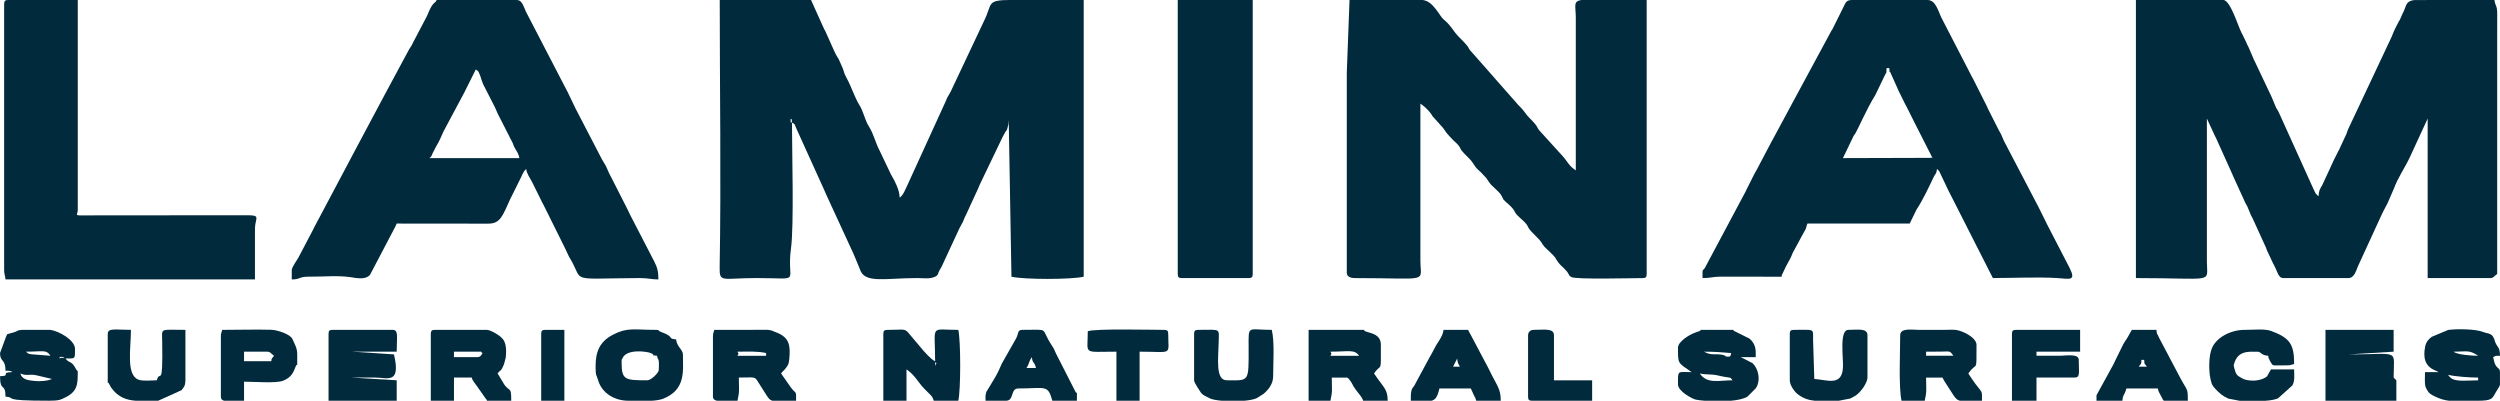
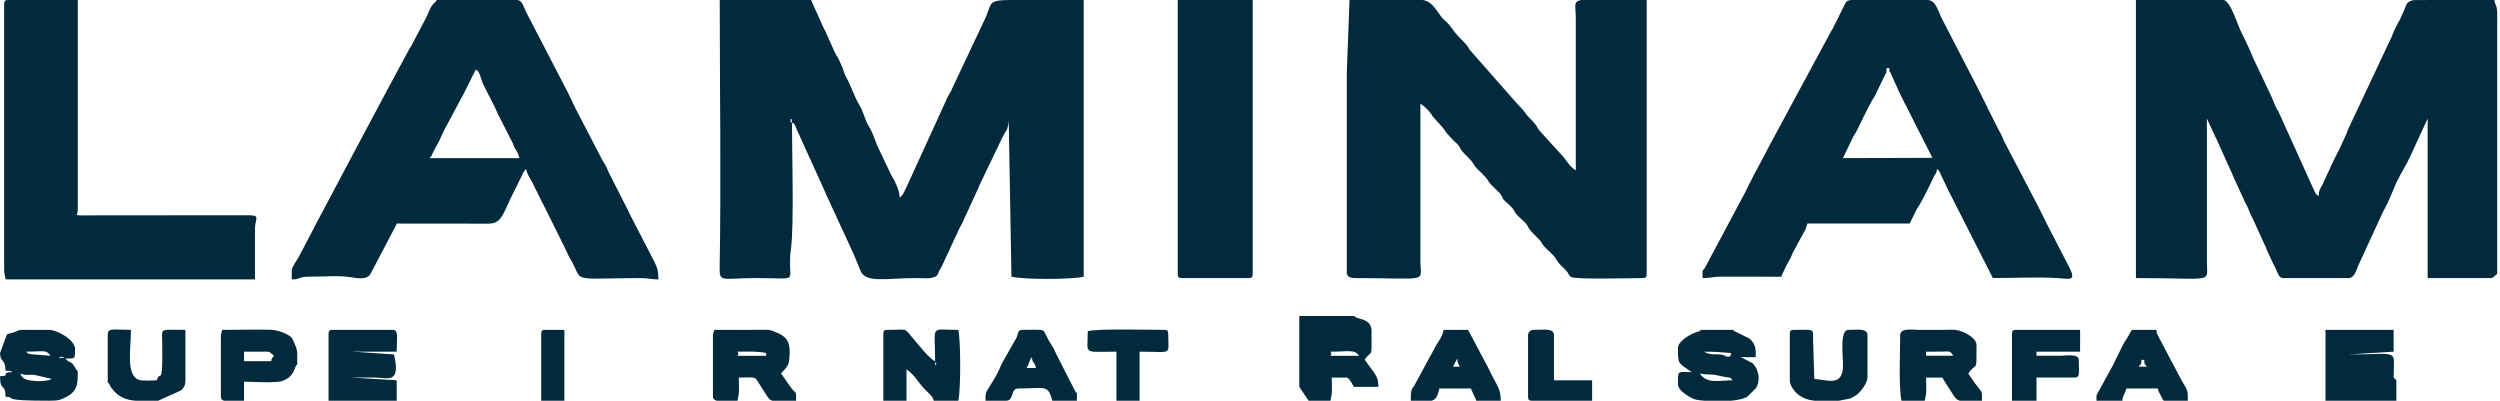
<svg xmlns="http://www.w3.org/2000/svg" xml:space="preserve" width="97.71mm" height="15.663mm" style="shape-rendering:geometricPrecision; text-rendering:geometricPrecision; image-rendering:optimizeQuality; fill-rule:evenodd; clip-rule:evenodd" viewBox="0 0 1648.46 264.26">
  <defs>
    <style type="text/css">  .fil0 {fill:#012A3C}  </style>
  </defs>
  <g id="Слой_x0020_1">
    <g id="_1705842791936">
      <path class="fil0" d="M522.22 80.89c-0.91,-1.2 -0.9,1.89 -0.9,-2.7 0.83,1.1 0.58,-1.01 0.9,2.7zm144.72 -80.89l47.63 0 0 182.46c-8.31,1.94 -39.33,1.94 -47.64,0l-1.8 -103.36c-0.05,2.3 -0.26,3.37 -0.67,4.72 -1.39,4.57 0.11,0.33 -1.44,3.06 -0.56,0.98 -1.56,2.64 -1.93,3.46l-14.28 29.77c-0.84,1.58 -0.94,2.1 -1.65,3.74l-8.21 17.85c-0.38,0.72 -0.45,0.81 -0.89,1.81 -0.62,1.39 -0.71,1.89 -1.34,3.19l-2.04 3.72c-0.05,0.1 -0.16,0.33 -0.2,0.43l-11.35 24.47c-0.09,0.19 -0.2,0.42 -0.3,0.61 -0.09,0.19 -0.22,0.41 -0.32,0.59l-1.02 1.73c-1.23,2.23 -0.63,3.13 -2.91,4.21 -3.52,1.67 -7.89,0.91 -11.68,0.9 -21.16,-0.04 -35.1,3.96 -37.96,-5.99l-4.25 -10.23c-0.09,-0.19 -0.21,-0.42 -0.3,-0.6l-17.89 -38.83c-0.01,-0.01 -1,-2.36 -1.03,-2.41l-17.97 -39.62c-1.54,-3.27 -0.95,-3.84 -3.3,-4.79 0,18.7 1.41,67.88 -0.65,82.94 -3.25,23.7 8.43,19.53 -22.72,19.53 -22.78,0 -24.51,3.39 -24.32,-7.14 1.03,-58.71 0.05,-117.51 0.05,-176.22l60.22 0c0.67,1.39 1.23,2.84 1.94,4.35l6.72 14.88c0.13,0.24 0.55,0.92 0.68,1.16l5.26 11.76c0.94,1.92 0.95,2.28 2.04,4.25l1.35 2.24c0.1,0.17 0.23,0.4 0.33,0.57l2.49 5.6c0.59,1.47 0.76,2.44 1.36,4.03l1.17 2.42c3.13,5.52 5.09,12.21 8.35,17.72 0.1,0.17 0.25,0.38 0.35,0.55 2.32,3.96 3.25,8.26 5.05,12.03l1.33 2.26c3.12,5.23 4.02,10.36 6.87,15.66l7.51 15.8c0.1,0.17 0.25,0.38 0.35,0.55 2.43,4.15 5.17,9.6 5.28,14.49 2.45,-1.64 3.76,-5.58 5.14,-8.33l25.09 -54.92c1.13,-2.85 1.22,-2.85 2.7,-5.39 0.14,-0.23 0.53,-0.9 0.66,-1.14l21.9 -46.42c6.01,-11.94 1.17,-14.09 18.23,-14.14zm-0.01 77.3l0.27 0.27c-0.02,-0.02 -0.36,-0.18 -0.27,-0.27z" />
      <path class="fil0" d="M1408.47 183.36c52.51,0 46.83,3.81 46.74,-10.78l-0 -94.38 4.84 10.44c0.08,0.2 0.2,0.43 0.28,0.62 0.09,0.19 0.21,0.41 0.3,0.6 0.09,0.19 0.22,0.4 0.31,0.59 0.09,0.19 0.22,0.4 0.31,0.59l10.86 24.1c0.05,0.15 0.14,0.4 0.19,0.54l8.29 18.14c0.01,0.01 0.66,1.18 0.9,1.63 0.09,0.17 0.24,0.39 0.34,0.57l2.12 5.13c0.08,0.2 0.19,0.43 0.28,0.62 0.09,0.19 0.21,0.42 0.3,0.6l0.93 1.81c0.09,0.19 0.21,0.43 0.29,0.62l8.57 18.81c0.39,1.2 -0.02,0.22 0.58,1.62l4.02 8.57c0.09,0.18 0.22,0.4 0.32,0.58 0.09,0.18 0.22,0.4 0.32,0.58l1.16 2.43c1.06,2.3 1.96,5.97 4.81,5.97l43.14 0c2.64,0 4.07,-2.64 5.01,-4.88l1.01 -2.58c0.08,-0.2 0.2,-0.43 0.28,-0.62l15.85 -34.49c0.47,-0.98 0.44,-0.97 0.9,-1.82 0.1,-0.18 0.23,-0.41 0.33,-0.59l2.4 -4.61c0.04,-0.1 0.15,-0.34 0.19,-0.44l3.94 -9.06c2.56,-7.07 7.04,-13.38 10.31,-20.25l11.91 -25.83 0 105.16 41.35 0c2.16,0 2.64,-1.46 4.49,-2.7l0 -159.09c0,-3.91 -0.01,-7.81 0.03,-11.72 0.07,-6.88 -1.36,-5.52 -1.83,-9.85l-52.99 0.04c-5.87,0.85 -4.85,3.74 -7.46,8.73 -0.07,0.14 -0.21,0.38 -0.28,0.52l-1.66 3.82c-0.12,0.21 -0.55,0.82 -0.69,1.04l-2.75 5.41c-0.8,1.9 -0.83,1.82 -1.86,4.49l-28.77 61.12c-0.07,0.15 -0.6,1.52 -0.71,1.82 -0.05,0.15 -0.13,0.41 -0.18,0.56 -0.04,0.13 -0.1,0.39 -0.15,0.52l-5.01 10.8c-0.09,0.19 -0.23,0.41 -0.33,0.59l-2.49 4.9c-0.06,0.12 -0.19,0.36 -0.25,0.48l-7.91 17.1c-1.56,2.63 -2.41,3.97 -2.49,7.47 -2.13,-1.56 -2.08,-2.17 -3.35,-4.74l-22.96 -50.74c-0.09,-0.18 -0.22,-0.41 -0.31,-0.59 -0.09,-0.18 -0.23,-0.4 -0.33,-0.57l-0.68 -1.11c-0.1,-0.17 -0.25,-0.38 -0.35,-0.56l-2.91 -6.98c-0.08,-0.2 -0.19,-0.43 -0.28,-0.62l-10.96 -23.14c-0.09,-0.16 -0.23,-0.39 -0.33,-0.56l-3.53 -8.27c-0.55,-1.13 -1.38,-2.7 -1.85,-3.91l-2.5 -5.14c-0.1,-0.18 -0.24,-0.4 -0.34,-0.58 -2.44,-4.62 -7.49,-21.94 -12.24,-21.94l-57.52 0 0 183.36z" />
      <path class="fil0" d="M888.05 47.64l0 132.13c0,2.76 2.63,3.6 5.39,3.6 49.98,0 43.19,3.48 43.15,-11.68l-0 -103.37c2.36,1.58 5.09,4.1 6.91,6.57 1.17,1.58 0.26,0.44 1.03,1.67l6.38 7.1c0.12,0.14 0.3,0.33 0.42,0.48 0.12,0.14 0.29,0.35 0.4,0.5 0.16,0.21 0.58,0.85 0.74,1.06 1.6,2.28 1.38,2.03 3.18,4.01l2.62 2.78c0.19,0.18 0.76,0.67 0.95,0.85 5.9,5.47 0.81,2.65 8.61,10.25 4.87,4.74 3.35,5.25 7.34,8.85 0.14,0.12 0.34,0.29 0.48,0.42 0.14,0.12 0.35,0.29 0.49,0.41l3.92 4.17c3.62,5.38 2.19,3.34 7.11,8.17 1.42,1.4 1.78,1.61 2.88,3.42 1.73,2.85 0.18,1.56 2.98,4.21 0.94,0.89 0.49,0.39 1.45,1.25 6.13,5.53 2.5,4.48 7.86,9.22 8.15,7.21 2.06,3.9 9.98,11.59 5.52,5.36 3.41,4.36 6.07,7.41 1.01,1.16 1.9,1.81 3.22,3.07 5.73,5.49 2.89,3.33 6.04,7.44 1.08,1.41 2.27,2.36 3.56,3.63l2.15 2.34c1.54,2.1 0.86,2.48 2.77,3.52 3.1,1.69 40.42,0.67 46.97,0.67 2.07,0 2.7,-0.63 2.7,-2.7l0 -180.67 -43.08 0c-5.61,0.91 -3.68,3.76 -3.66,11.68l0 100.67c-4.86,-3.25 -5.12,-5.59 -9.45,-10.32 -0.89,-0.98 -1.46,-1.63 -2.16,-2.33l-11.55 -12.72c-3.43,-3.69 -0.7,-2.57 -7.18,-9 -3.35,-3.32 -2.8,-4.13 -7.93,-9.15l-30.29 -34.42c-4.05,-4.25 0.82,-0.82 -9.11,-10.66 -0.15,-0.15 -1.99,-2.36 -2.05,-2.44 -6.41,-9.12 -6.62,-6.71 -9.58,-11.1 -4.81,-7.12 -7.42,-9.51 -11.47,-10.21l-15.17 0c-11.09,0 -22.17,0 -33.26,0l-1.8 47.64z" />
      <path class="fil0" d="M342.45 104.26l-59.32 0c1.85,-1.75 0.87,-0.6 2.14,-3.26 3.15,-6.61 3.05,-4.69 7.18,-14.4l13.15 -24.6c0.09,-0.18 0.22,-0.4 0.32,-0.58l7.78 -15.59c1.73,1.27 1.41,0.31 3,4.33 0.08,0.19 0.4,1.23 0.47,1.45 0.3,0.93 0.9,2.78 1.33,3.76 0.09,0.2 0.21,0.43 0.3,0.62l7.3 14.3c0.92,1.79 1.19,2.74 1.94,4.35 0.09,0.19 0.2,0.42 0.29,0.61 0.09,0.18 0.22,0.41 0.31,0.59l9.54 18.73c0.04,0.11 0.12,0.36 0.16,0.47l0.31 0.94c0.05,0.12 0.14,0.36 0.19,0.48l1.83 3.26c0.42,0.73 0.17,-0.08 0.95,1.78 0.55,1.29 0.43,1.03 0.84,2.77zm-54.82 -104.26l1.78 0 51.23 0c2.76,0 3.69,2.2 4.71,4.33l1.28 3.02c0.05,0.1 0.16,0.33 0.2,0.43 0.05,0.1 0.17,0.34 0.22,0.45l26.64 51.37c0.09,0.17 0.24,0.4 0.33,0.56l5.23 10.9c0.09,0.19 0.21,0.42 0.3,0.61l17.51 33.71c0.38,0.69 1.12,1.83 1.69,2.8 0.14,0.23 0.53,0.9 0.66,1.14l0.87 1.83c0.61,1.38 0.76,1.93 1.36,3.13 0.5,1.01 0.84,1.49 1.54,2.95l10.6 20.86c0.68,1.27 0.94,2.04 1.44,3.06l15.62 30.22c0.09,0.18 0.22,0.4 0.32,0.58 2.3,4.46 2.97,7.06 2.97,12.32 -4.54,0 -6.9,-0.94 -12.57,-0.91 -46.76,0.27 -36.7,2.95 -44.94,-11.68l-0.68 -1.12c-0.13,-0.23 -0.54,-0.89 -0.67,-1.12l-3.46 -7.33c-0.09,-0.18 -0.22,-0.4 -0.31,-0.58l-13.43 -27.02c-0.13,-0.24 -0.51,-0.92 -0.64,-1.16l-6.55 -13.22c-1.67,-3.24 -3.57,-5.52 -3.92,-8.66 -1.58,1.16 -2.19,2.84 -3.15,4.94l-7.46 15.01c-4.97,10.7 -6.22,16.07 -14.5,16.06 -20.09,-0.01 -40.19,-0.06 -60.28,-0.06 -0.34,0.7 -0.71,1.67 -1.14,2.46 -0.09,0.18 -0.23,0.4 -0.32,0.58l-15.78 30.06c-0.81,1.17 0.06,0.4 -1.23,1.47 -3.17,2.64 -9.08,1.18 -12.34,0.73 -8.65,-1.2 -18.01,-0.19 -26.75,-0.28 -7.42,-0.07 -5.63,1.83 -11.65,1.83l0 -6.29c0,-1.68 4.09,-7.52 4.27,-7.91l9.91 -18.85c0.05,-0.12 0.13,-0.37 0.18,-0.49l25.16 -47.39c0.09,-0.19 0.21,-0.42 0.3,-0.6l21.56 -40.46c0.09,-0.18 0.22,-0.4 0.32,-0.59l15.72 -29.22c0.59,-0.91 1.3,-1.89 1.75,-2.74 0.09,-0.18 0.21,-0.42 0.3,-0.6 0.09,-0.19 0.19,-0.43 0.27,-0.62l9.29 -17.67c1.78,-3.88 2.65,-7.11 5.7,-9.58 1.09,-0.88 0.61,-1.17 0.56,-1.26zm26.05 44.04l0.27 0.27c-0.02,-0.02 -0.36,-0.18 -0.27,-0.27z" />
      <path class="fil0" d="M1215.22 104.26l7 -14.57c0.1,-0.16 0.27,-0.36 0.38,-0.52l0.72 -1.07c2.08,-3.43 7.54,-16.3 13.24,-25.41l6.13 -12.74c1.28,-3.01 1.18,-0.23 1.28,-5.01l1.8 0c0.4,4.83 0.11,0.93 1.01,3.48l4.59 10.2c0.04,0.11 0.12,0.36 0.16,0.47l4.7 9.56c0.1,0.18 0.23,0.41 0.33,0.59 0.1,0.18 0.24,0.4 0.34,0.58l4.77 9.53c0.09,0.19 0.21,0.42 0.3,0.61l11.56 22.75c0.62,1.69 1.97,0.58 -0.35,1.38l-57.98 0.17zm-92.58 75.5l0 3.6c5.45,0 6.54,-0.87 11.65,-0.93l40.48 0.04c0.22,-1.98 0.33,-1.28 0.65,-2.05l2.01 -4.29c0.09,-0.18 0.2,-0.42 0.3,-0.6l3.16 -5.83c0.51,-1.19 0.56,-1.53 1.04,-2.56 0.09,-0.19 0.21,-0.42 0.3,-0.6 0.09,-0.18 0.22,-0.4 0.31,-0.59l7.26 -13.41c1.07,-1.87 0.17,0.15 1.16,-2.43 0.42,-1.08 0.14,-1.15 0.89,-2.71l67.41 0 4.42 -9.07c4.33,-6.63 7.96,-14.44 11.47,-21.79 1.16,-2.42 1.71,-1.58 2.09,-5.1 1.36,1 1.82,2.02 2.53,3.66l5.24 11.03c0.09,0.18 0.23,0.4 0.32,0.58l28.76 56.63c13.37,0 29.2,-0.78 42.25,-0 8.35,0.5 12.78,2.31 8.4,-6.58l-13.8 -26.68c-0.09,-0.18 -0.22,-0.4 -0.32,-0.58l-6.55 -13.22c-0.09,-0.18 -0.22,-0.4 -0.32,-0.58l-22.52 -43.09c-0.57,-1.24 -0.9,-2.39 -1.6,-3.83l-1.27 -2.3c-0.08,-0.14 -0.22,-0.37 -0.29,-0.51l-6.98 -13.79c-0.07,-0.15 -0.19,-0.4 -0.26,-0.54l-0.63 -1.41c-0.04,-0.1 -0.14,-0.33 -0.19,-0.43l-9.05 -17.99c-1.41,-2.46 0.61,1.15 -0.67,-1.16l-19.9 -38.55c-2.17,-4.05 -3.75,-12.12 -9.45,-12.12l-49.44 0c-4.37,0 -4.44,1.87 -5.99,4.79l-7.17 14.41c-0.1,0.17 -0.24,0.39 -0.35,0.55 -0.1,0.16 -0.26,0.37 -0.36,0.53l-27.74 51.37c-0.09,0.19 -0.22,0.41 -0.31,0.6l-11.01 20.43c-0.1,0.17 -0.24,0.39 -0.34,0.56l-10.23 19.45c-0.1,0.17 -0.24,0.4 -0.34,0.57 -0.1,0.17 -0.24,0.4 -0.34,0.58 -0.1,0.17 -0.24,0.4 -0.34,0.57l-5.4 10.71c-0.08,0.2 -0.16,0.45 -0.25,0.65l-27.19 51.01c-0.97,1.58 -1.51,0.62 -1.51,2.99z" />
      <path class="fil0" d="M2.7 2.7l0 175.27c0,3.1 0.66,3.48 0.9,6.29l164.49 0 0 -33.26c0,-7.25 4.36,-9.15 -5.31,-9.07l-99.85 0.08c-16.24,0.02 -11.68,0.71 -11.68,-3.6l0 -138.42 -45.84 0c-2.07,0 -2.7,0.63 -2.7,2.7z" />
      <path class="fil0" d="M776.59 180.67c0,2.07 0.63,2.7 2.7,2.7l44.04 0c2.07,0 2.7,-0.63 2.7,-2.7l0 -180.67 -49.44 0 0 180.67z" />
      <path class="fil0" d="M1533.41 264.26l46.74 0 0 -13.48 -1.8 -1.8c0,-19.35 4.92,-15.28 -29.66,-15.28l29.66 -1.8 0 -14.38 -44.94 0 0 46.74z" />
      <path class="fil0" d="M1120.84 246.28c3.93,0.92 7.79,0.35 11.39,1.19 10.04,2.36 8.19,0.58 10.18,3.3 -8.86,0 -16.8,2.63 -21.57,-4.49zm20.25 17.98l-16.96 0c-2.91,-0.22 -5.14,-0.52 -6.11,-0.78 -2.41,-0.66 -11.57,-5.46 -11.57,-10 0,-9.69 -0.58,-8.09 8.99,-8.09 -9.31,-6.47 -8.99,-5.29 -8.99,-16.18 0,-3.71 6.9,-8.35 11.59,-9.98l2.67 -0.93c2.25,-0.84 -2.11,-0.77 1.92,-0.77l18.88 0c3.97,0 -0.36,-0.13 2.57,1.02l9.6 4.78c4.58,4.11 4.01,8.08 4.01,12.17l-9.89 0c0.19,0.12 0.48,0.22 0.61,0.29l7.14 3.65c3.65,3.28 5.51,10.5 2.79,15.6 -0.13,0.24 -0.55,0.88 -0.69,1.11l-5.41 5.38c-2.39,1.5 -6.54,2.34 -11.16,2.75zm-17.55 -32.36c7.18,0 12.14,0.41 17.98,0.9 -0.59,2.2 -0.17,2.41 -2.42,2.38 -2.26,-0.02 -0.23,-0.86 -4.79,-1.43 -2.95,-0.37 -4.95,0.31 -8.28,-0.74l-2.48 -1.11z" />
      <path class="fil0" d="M216.62 220.21l0 44.04 44.94 0 0 -13.48 -29.66 -1.8c5.09,0 10.19,-0 15.28,0 8.38,0.01 17.22,4.61 12.58,-15.28l-27.86 -1.8 29.66 0c0,-9.77 1.37,-14.38 -2.7,-14.38l-39.55 0c-2.07,0 -2.7,0.63 -2.7,2.7z" />
      <path class="fil0" d="M1270.05 231.9c3.32,0 6.62,-0.01 9.93,-0.05 5.76,-0.06 5.69,-0.77 8.04,2.74l-17.98 0 0 -2.7zm36.85 32.36l-14.47 0c-3.34,-0.76 -4.09,-3.63 -10.32,-12.96l-1.27 -2.32 -10.79 0c0,7.74 0.61,8.8 -0.9,15.28l-15.28 0c-2,-8.58 -0.9,-32.85 -0.9,-43.14 0,-5.09 7.64,-3.61 12.58,-3.6 5.39,0.02 10.79,0.02 16.18,0 2.14,-0.01 6.12,-0.23 8.05,0.04 4.41,0.6 13.52,5 13.52,9.85 0,19.67 0.31,10.36 -5.39,18.88 1.58,2.37 2.9,4.5 4.74,6.94 4.73,6.26 4.25,4.1 4.25,11.03z" />
      <path class="fil0" d="M486.27 231.9c6.9,0 13.24,-0.41 18.88,0.9l0 1.8 -18.88 0c1,-2.34 0.95,-0.4 0,-2.7zm38.65 32.36l-15.54 0c-1.55,-0.39 -2.43,-1.3 -3.71,-3.23l-5.58 -8.8c-2.65,-4.27 -1.91,-3.26 -12.92,-3.26 0,7.74 0.61,8.8 -0.9,15.28l-13.54 0c-1.65,-0.37 -2.64,-1.16 -2.64,-2.7l0 -39.55c0,-2.43 0.43,-2.48 0.9,-4.49 7.19,0 14.38,0 21.57,0 3.62,0 7.23,-0.04 10.84,-0.05 1.89,-0.01 3.25,-0.06 4.99,0.4 2.84,0.75 -0.81,-0.28 1.95,0.75 0.27,0.1 1.04,0.39 1.3,0.49 9.19,3.46 9.48,8.89 8.83,17.33 -0.3,3.88 -1.07,4.88 -3.31,7.48 -1.03,1.2 -0.94,0.59 -2.13,2.37l4.44 6.34c5.85,9.05 5.45,3.38 5.45,11.63z" />
-       <path class="fil0" d="M1614.3 247.18c4.67,1.09 14.01,1.8 19.77,1.8l0 1.8c-6.59,0 -14.85,1.24 -18.12,-1.66 -1.2,-1.07 -0.91,-0.93 -1.66,-1.94zm34.16 -12.6l0 0.02c-3.53,0.08 -2.11,-0.25 -4.49,0.9 0.44,1.9 0.81,3.98 1.71,5.48 1.17,1.97 2.76,1.82 2.78,4.36l0 8.32c-0.2,1.2 -0.82,1.77 -2.46,4.54 -2.8,4.71 -2.21,6.06 -12.82,6.06l-18.26 0c-3.05,-0.37 -5.99,-1.18 -9.42,-2.87 -2.35,-1.16 -3.85,-1.69 -5.6,-5.19 -0.09,-0.18 -0.22,-0.4 -0.3,-0.6l-0.44 -1.35c-0.38,-1.76 -0.13,-6.77 -0.13,-8.86l8.99 0 -1.17 -0.63c-0.21,-0.1 -0.99,-0.44 -1.25,-0.55 -6.68,-2.83 -7.93,-8.37 -6.44,-15.77 0.57,-2.83 2.21,-4.91 4.41,-6.38l10.78 -4.5c6.07,-0.83 17.83,-0.51 22.21,1.09 0.8,0.29 0.61,0.27 2.01,0.68 1.98,0.59 3.12,0.49 4.56,1.73 0.14,0.12 0.33,0.31 0.46,0.44l0.97 1.73c0.46,1.05 0.21,0.94 0.65,2.05l0.53 1.27c0.09,0.18 0.23,0.4 0.33,0.57 1.26,2.29 2.29,2.32 2.41,7.46zm-30.56 -2.68c8.39,0 9.9,-1.19 15.09,1.99l1.09 0.71c-3.37,0 -13.71,-0.55 -16.18,-2.7z" />
      <path class="fil0" d="M13.48 246.28c3.88,1.86 6.12,0.17 10.49,1.19l10.18 2.4c-2.09,1.32 -8.35,1.72 -11.17,1.36 -2.3,-0.3 -4.34,-0.38 -6.12,-1.14 -3.2,-1.36 -3.37,-3.81 -3.38,-3.81zm-13.48 1.89l0 -0.1c7.8,-0.17 -0.43,-2.51 8.09,-2.7 -0.93,-0.59 -0.14,-0.42 -1.88,-0.82 -0.62,-0.14 -1.95,-0.08 -2.62,-0.08 0,-8.1 -3.57,-5.43 -3.6,-11.63l0 -0.06 4.12 -11.16c1.41,-2.29 -0.29,-0.76 2.67,-1.83 1.32,-0.48 1.16,-0.26 2.13,-0.57 4.21,-1.35 1.27,-1.25 5.48,-1.71l18.83 0.02c5.58,0.76 16.21,6.71 16.21,12.55 0,6.92 0.28,6.29 -6.29,6.29 2.65,3.62 3.85,1.07 6.78,6.71 1.5,2.89 1.31,-0.09 1.31,3.18 0,7.05 -0.33,11.82 -7.78,15.59 -3.56,1.8 -4.51,2.38 -11.1,2.38 -33.21,0 -20.7,-2.03 -28.76,-2.7 0,-9.31 -3.57,-2.84 -3.6,-13.39zm39.55 -12.68c0.97,-0.97 4.91,1.35 1.48,0.46 -0.03,-0.01 -0.31,-0.08 -0.36,-0.1 -0.11,-0.03 -2.68,1.19 -1.12,-0.37zm-22.47 -3.6c11.35,0 13.31,-1.59 16.18,2.7l-12.52 -0.97c-2.5,-0.38 -2.16,-0.43 -3.66,-1.73z" />
      <path class="fil0" d="M616.6 239.99c0,-2.3 1.42,-0.14 0.53,0 -0.01,0 -0.53,2.51 -0.53,0zm-34.16 -19.77l0 44.04 15.28 0 0 -20.67c5.48,3.67 7.56,8.33 11.21,12.17l2.66 2.73c2.66,2.68 3.36,2.97 4.11,5.78l16.18 0c1.67,-7.15 1.67,-39.59 0,-46.74 -19.12,0 -15.28,-4.17 -15.28,20.67 -2.59,-0.94 -7.94,-7.24 -7.99,-7.29l-8.23 -9.75c-0.7,-0.81 -0.78,-1.06 -1.19,-1.5 -3.06,-3.27 -2.81,-2.13 -14.05,-2.13 -2.07,0 -2.7,0.63 -2.7,2.7z" />
-       <path class="fil0" d="M314.59 235.49l-15.28 0 0 -3.6 16.18 0c3.44,0 0.33,-0.27 2.7,0.9 -0.94,1.4 -1.19,2.7 -3.6,2.7zm8.09 28.76l-1.78 0c0.06,-0.09 0.49,-0.38 -0.56,-1.25l-4.07 -5.82c-2.74,-4.17 -4.59,-5.68 -5.27,-8.21l-11.68 0 0 15.28 -15.28 0 0 -44.04c0,-2.07 0.63,-2.7 2.7,-2.7l34.16 0c2.33,0 8.09,3.21 10.4,5.78 2.66,2.97 2.56,8.03 2.21,12.27l-1.13 4.35c-2.12,5.46 -2.33,3.69 -4.29,6.36l4.4 7.28c3.58,5.21 4.59,0.84 4.59,10.69l-14.38 0z" />
-       <path class="fil0" d="M877.26 231.9c11.79,0 15.91,-1.73 18.88,2.7l-18.88 0c1,-2.34 0.95,-0.4 0,-2.7zm-14.38 32.36l14.38 0c1.51,-6.48 0.9,-7.54 0.9,-15.28l8.99 0c1.09,0 1.6,-0.5 3.95,3.24l1.6 2.9c2.47,3.92 5.36,6.24 6.14,9.14l16.18 0c0,-7.77 -2.58,-8.41 -8.99,-17.98 5.03,-7.51 4.49,1.06 4.49,-18.88 0,-6.63 -5.9,-7.54 -8.67,-8.41 -5.64,-1.77 0.96,-1.48 -3.92,-1.48l-35.05 0 0 46.74z" />
-       <path class="fil0" d="M426.94 250.77c-14.72,0 -17.08,-0.13 -17.08,-11.68 0,-2.61 -0.09,-1.3 0.64,-2.96 2.72,-6.17 15.73,-4.42 18.3,-3.41 4.78,1.88 -1.45,1.22 4.42,1.87 0.27,2.47 0.98,1.33 1.24,4.35 0.11,1.31 -0.12,5.27 -0.13,5.32 -0.47,2.16 -5.3,6.51 -7.4,6.51zm2.74 13.48l-15.33 0c-9.03,0 -17.42,-4.92 -19.92,-13.34 -0.07,-0.23 -0.13,-0.47 -0.2,-0.7 -1.18,-3.77 -1.47,-1.89 -1.52,-8.41 -0.06,-9.7 2.56,-16.45 11.39,-21.05 9.62,-5.02 13.78,-3.24 28.22,-3.24 2.88,0 1.02,0.49 3.88,1.52 8.88,3.2 3.62,4.28 9.6,4.78 0.4,4.76 4.49,6.75 4.49,9.89 0,10.56 2.17,23.2 -13.03,29.21 -1.97,0.78 -4.65,1.17 -7.59,1.35z" />
-       <path class="fil0" d="M1493.79 264.26c3.25,-0.21 6.2,-0.68 8.35,-1.61l9.46 -8.52c1.75,-3.3 1.14,-6.41 1.14,-10.54l-15.28 0 -2.6 4.59c-4.74,3.76 -12.42,3.06 -15.45,1.77l-1.18 -0.61c-3.6,-1.88 -3.82,-2.59 -5.01,-6.75l-0.32 -1.62c0.01,-0.13 0.06,-0.38 0.08,-0.51 0.03,-0.14 0.12,-0.39 0.16,-0.53 2.48,-8.82 9.49,-8.01 15.33,-8.01 2.83,0 1.94,2.26 7.19,2.7 0.31,2.81 0.14,0.97 0.59,2.1 0.07,0.17 0.17,0.46 0.25,0.65 0.08,0.18 0.19,0.44 0.29,0.61 0.09,0.17 0.22,0.41 0.33,0.57 2.04,3.09 0.06,2.36 11.13,2.36 2.43,0 2.48,-0.43 4.49,-0.9 0,-12.51 -2.4,-17.07 -15.1,-21.75 -4.4,-1.62 -11.89,-0.7 -17.29,-0.75 -9.7,-0.1 -20,5.44 -22.32,13.5 -0.03,0.12 -0.11,0.36 -0.15,0.49 -1.63,5.59 -1.46,15.58 0.3,20.69 0.42,1.2 -0.17,0.09 0.54,1.5 0.49,0.99 1.19,1.81 1.85,2.51 3.02,3.21 4.78,4.8 8.7,6.63l7.52 1.46 17.01 0z" />
+       <path class="fil0" d="M877.26 231.9c11.79,0 15.91,-1.73 18.88,2.7l-18.88 0c1,-2.34 0.95,-0.4 0,-2.7zm-14.38 32.36l14.38 0c1.51,-6.48 0.9,-7.54 0.9,-15.28l8.99 0c1.09,0 1.6,-0.5 3.95,3.24l1.6 2.9l16.18 0c0,-7.77 -2.58,-8.41 -8.99,-17.98 5.03,-7.51 4.49,1.06 4.49,-18.88 0,-6.63 -5.9,-7.54 -8.67,-8.41 -5.64,-1.77 0.96,-1.48 -3.92,-1.48l-35.05 0 0 46.74z" />
      <path class="fil0" d="M178.87 238.19l-17.98 0 0 -6.29 15.28 0c2.16,0 2.64,1.46 4.49,2.7 -1.13,1.68 -1.74,1.5 -1.8,3.6zm-17.98 26.07l-13.05 0c-1.49,-0.34 -2.23,-1.11 -2.23,-2.7l0 -39.55c0,-2.43 0.43,-2.48 0.9,-4.49 10.64,0 21.87,-0.36 32.42,-0.06 3.8,0.11 12.34,2.84 13.86,6.05 3.66,7.72 3.16,7.19 3.16,15.58 0,3.98 0.12,-0.37 -1.01,2.58 -1.45,3.77 -2.85,7.34 -8.52,9.45 -4.61,1.72 -19.56,0.55 -25.52,0.55l0 12.58z" />
      <path class="fil0" d="M958.15 241.79l0 0zm-14.22 22.47l-13.65 0 0 -2.7c0,-5.52 1.65,-6.15 2.09,-6.89l10.69 -19.8c0.1,-0.17 0.24,-0.39 0.34,-0.57 0.1,-0.17 0.24,-0.4 0.34,-0.58l3.47 -6.46c1.82,-2.72 4.35,-6.37 4.63,-9.75l16.18 0 1.27 2.38c0.09,0.17 0.23,0.41 0.33,0.58l10.24 19.35c0.13,0.24 0.5,0.92 0.63,1.16 0.67,1.24 0.76,1.37 1.53,2.97 5.15,10.79 7.57,12.2 7.57,20.3l-16.18 0c-0.69,-2.59 -0.69,-1.74 -1.89,-4.4 -0.59,-1.32 -1,-2.35 -1.71,-3.69l-20.67 0c-1.26,5.4 -2.53,7.42 -5.23,8.09zm14.22 -22.47l2.7 -5.39c0.25,3.05 0.68,3.29 1.8,5.39l-4.49 0z" />
      <path class="fil0" d="M1412.06 237.29l1.8 0c0.32,3.87 -0.13,1.62 1.8,4.49l-5.39 0c1.92,-2.87 1.48,-0.63 1.8,-4.49zm30.56 26.96l-15.61 0c-0.91,-0.27 -0.72,-0.94 -1.7,-2.46l-0.62 -1.18c-1.04,-1.96 -1.25,-1.93 -1.84,-4.45l-20.67 0 -0.94 2.65c-1.12,2.54 -1.48,2.13 -1.75,5.44l-17.08 0 0 -3.6 11.14 -20.32c0.09,-0.18 0.22,-0.41 0.31,-0.59 0.12,-0.25 0.45,-0.98 0.56,-1.24l5.6 -11.42c0.1,-0.17 0.24,-0.4 0.34,-0.58l0.69 -1.13c0.94,-1.5 1.04,-1.56 1.78,-2.73 1.31,-2.09 1.67,-3.2 2.96,-5.13l16.18 0c0.3,3.62 -0.01,1.14 2.11,5.98l13.36 25.29c5.03,9.48 5.2,6.75 5.2,15.47z" />
-       <path class="fil0" d="M787.37 220.21l0 30.56c0,1.14 1.56,3.56 2.36,4.84 1.68,2.67 -1,-1.52 0.71,1.09 2.03,3.11 1.68,3.34 7.44,6.04 1.5,0.7 4.39,1.22 7.85,1.52l14.63 0c3.58,-0.32 6.65,-0.9 8.39,-1.76l4.41 -2.78c3.45,-2.94 6.34,-6.75 6.34,-11.64 0,-8.91 1.01,-22.39 -0.9,-30.56 -16.2,0 -15.33,-3.62 -15.28,11.68 0.08,23.3 0.4,21.57 -14.38,21.57 -7.72,0 -5.53,-14.74 -5.36,-25.2 0.16,-9.41 1.77,-8.06 -13.51,-8.06 -2.07,0 -2.7,0.63 -2.7,2.7z" />
      <path class="fil0" d="M680.41 235.49c0.37,4.45 1.61,2.55 2.7,7.19l-6.29 0c2.23,-3.33 0.99,-3.44 3.6,-7.19zm-30.56 28.76l13.48 0c5.54,0 2.76,-8.09 8.09,-8.09 17.82,0 19.55,-2.84 22.47,8.09l16.18 0c0,-9 0.43,-3.18 -1.04,-6.15l-12.74 -25.01c-1.49,-3.41 -1.2,-2.98 -3.11,-5.88 -7.43,-11.37 -0.4,-9.7 -19.06,-9.7 -3.15,0 -2.52,2.27 -3.86,5.13 -0.09,0.19 -0.21,0.42 -0.3,0.6l-9.35 16.46c-3.47,8.06 -3.8,8.02 -8.9,16.53 -0.14,0.23 -0.56,0.86 -0.69,1.11 -0.9,1.69 -0.25,-0.24 -0.85,1.85 -0.51,1.76 -0.32,3.2 -0.32,5.07z" />
      <path class="fil0" d="M1180.17 220.21l0 30.56c0,3.37 3.2,7.59 5.22,9.16 3.59,2.79 7.19,3.91 11.19,4.32l15.94 0 7.53 -1.46c0.19,-0.09 0.41,-0.21 0.6,-0.3l2.9 -1.6c3.79,-2.57 7.85,-8.69 7.85,-11.92l0 -27.86c0,-4.87 -6.29,-3.6 -12.58,-3.6 -6.24,0 -3.15,18.93 -3.6,25.17 -0.85,11.98 -10.11,7.92 -18.88,7.19l-0.82 -26.14c0.06,-7.34 1.02,-6.21 -12.66,-6.21 -2.07,0 -2.7,0.63 -2.7,2.7z" />
      <path class="fil0" d="M71.01 220.21l0 30.56c0,3.82 -0.27,-0.11 1.03,2.57 0.11,0.24 0.48,0.95 0.61,1.18 0.89,1.57 0.45,0.8 1.06,1.63 4.26,5.78 9.57,7.6 15.65,8.09l14.91 0 15.48 -6.99c0.11,-0.16 0.26,-0.37 0.36,-0.53 0.96,-1.47 2.13,-1.79 2.13,-6.85l0 -32.36c-17.06,0 -15.47,-1.41 -15.33,7.14 0.53,33.18 -1.47,18.37 -3.54,26.12 -3.41,0 -9.24,0.73 -12.15,-0.43 -8.27,-3.28 -4.92,-20.44 -4.92,-32.83 -10.23,0 -15.28,-1.45 -15.28,2.7z" />
      <path class="fil0" d="M1326.67 220.21l0 44.04 16.18 0 0 -15.28 25.17 0c3.83,0 2.7,-3.45 2.7,-11.68 0,-4.33 -8.47,-2.7 -12.58,-2.7 -5.09,0.01 -10.19,0 -15.28,0l0 -2.7 28.76 0 0 -14.38 -42.24 0c-2.07,0 -2.7,0.63 -2.7,2.7z" />
      <path class="fil0" d="M717.27 218.42c0,15.83 -3.86,13.48 18.88,13.48l0 32.36 15.28 0 0 -32.36c22.31,0 18.88,2.9 18.88,-11.68 0,-2.07 -0.63,-2.7 -2.7,-2.7 -7.86,0 -45.59,-0.94 -50.34,0.9z" />
      <path class="fil0" d="M1007.59 221.11l0 40.45c0,2.07 0.63,2.7 2.7,2.7l39.55 0 0 -13.48 -25.17 0 0 -29.66c0,-4.95 -6.64,-3.6 -13.48,-3.6 -2.1,0 -3.6,1.49 -3.6,3.6z" />
      <path class="fil0" d="M356.84 220.21l0 44.04 15.28 0 0 -46.74 -12.58 0c-2.07,0 -2.7,0.63 -2.7,2.7z" />
    </g>
  </g>
</svg>